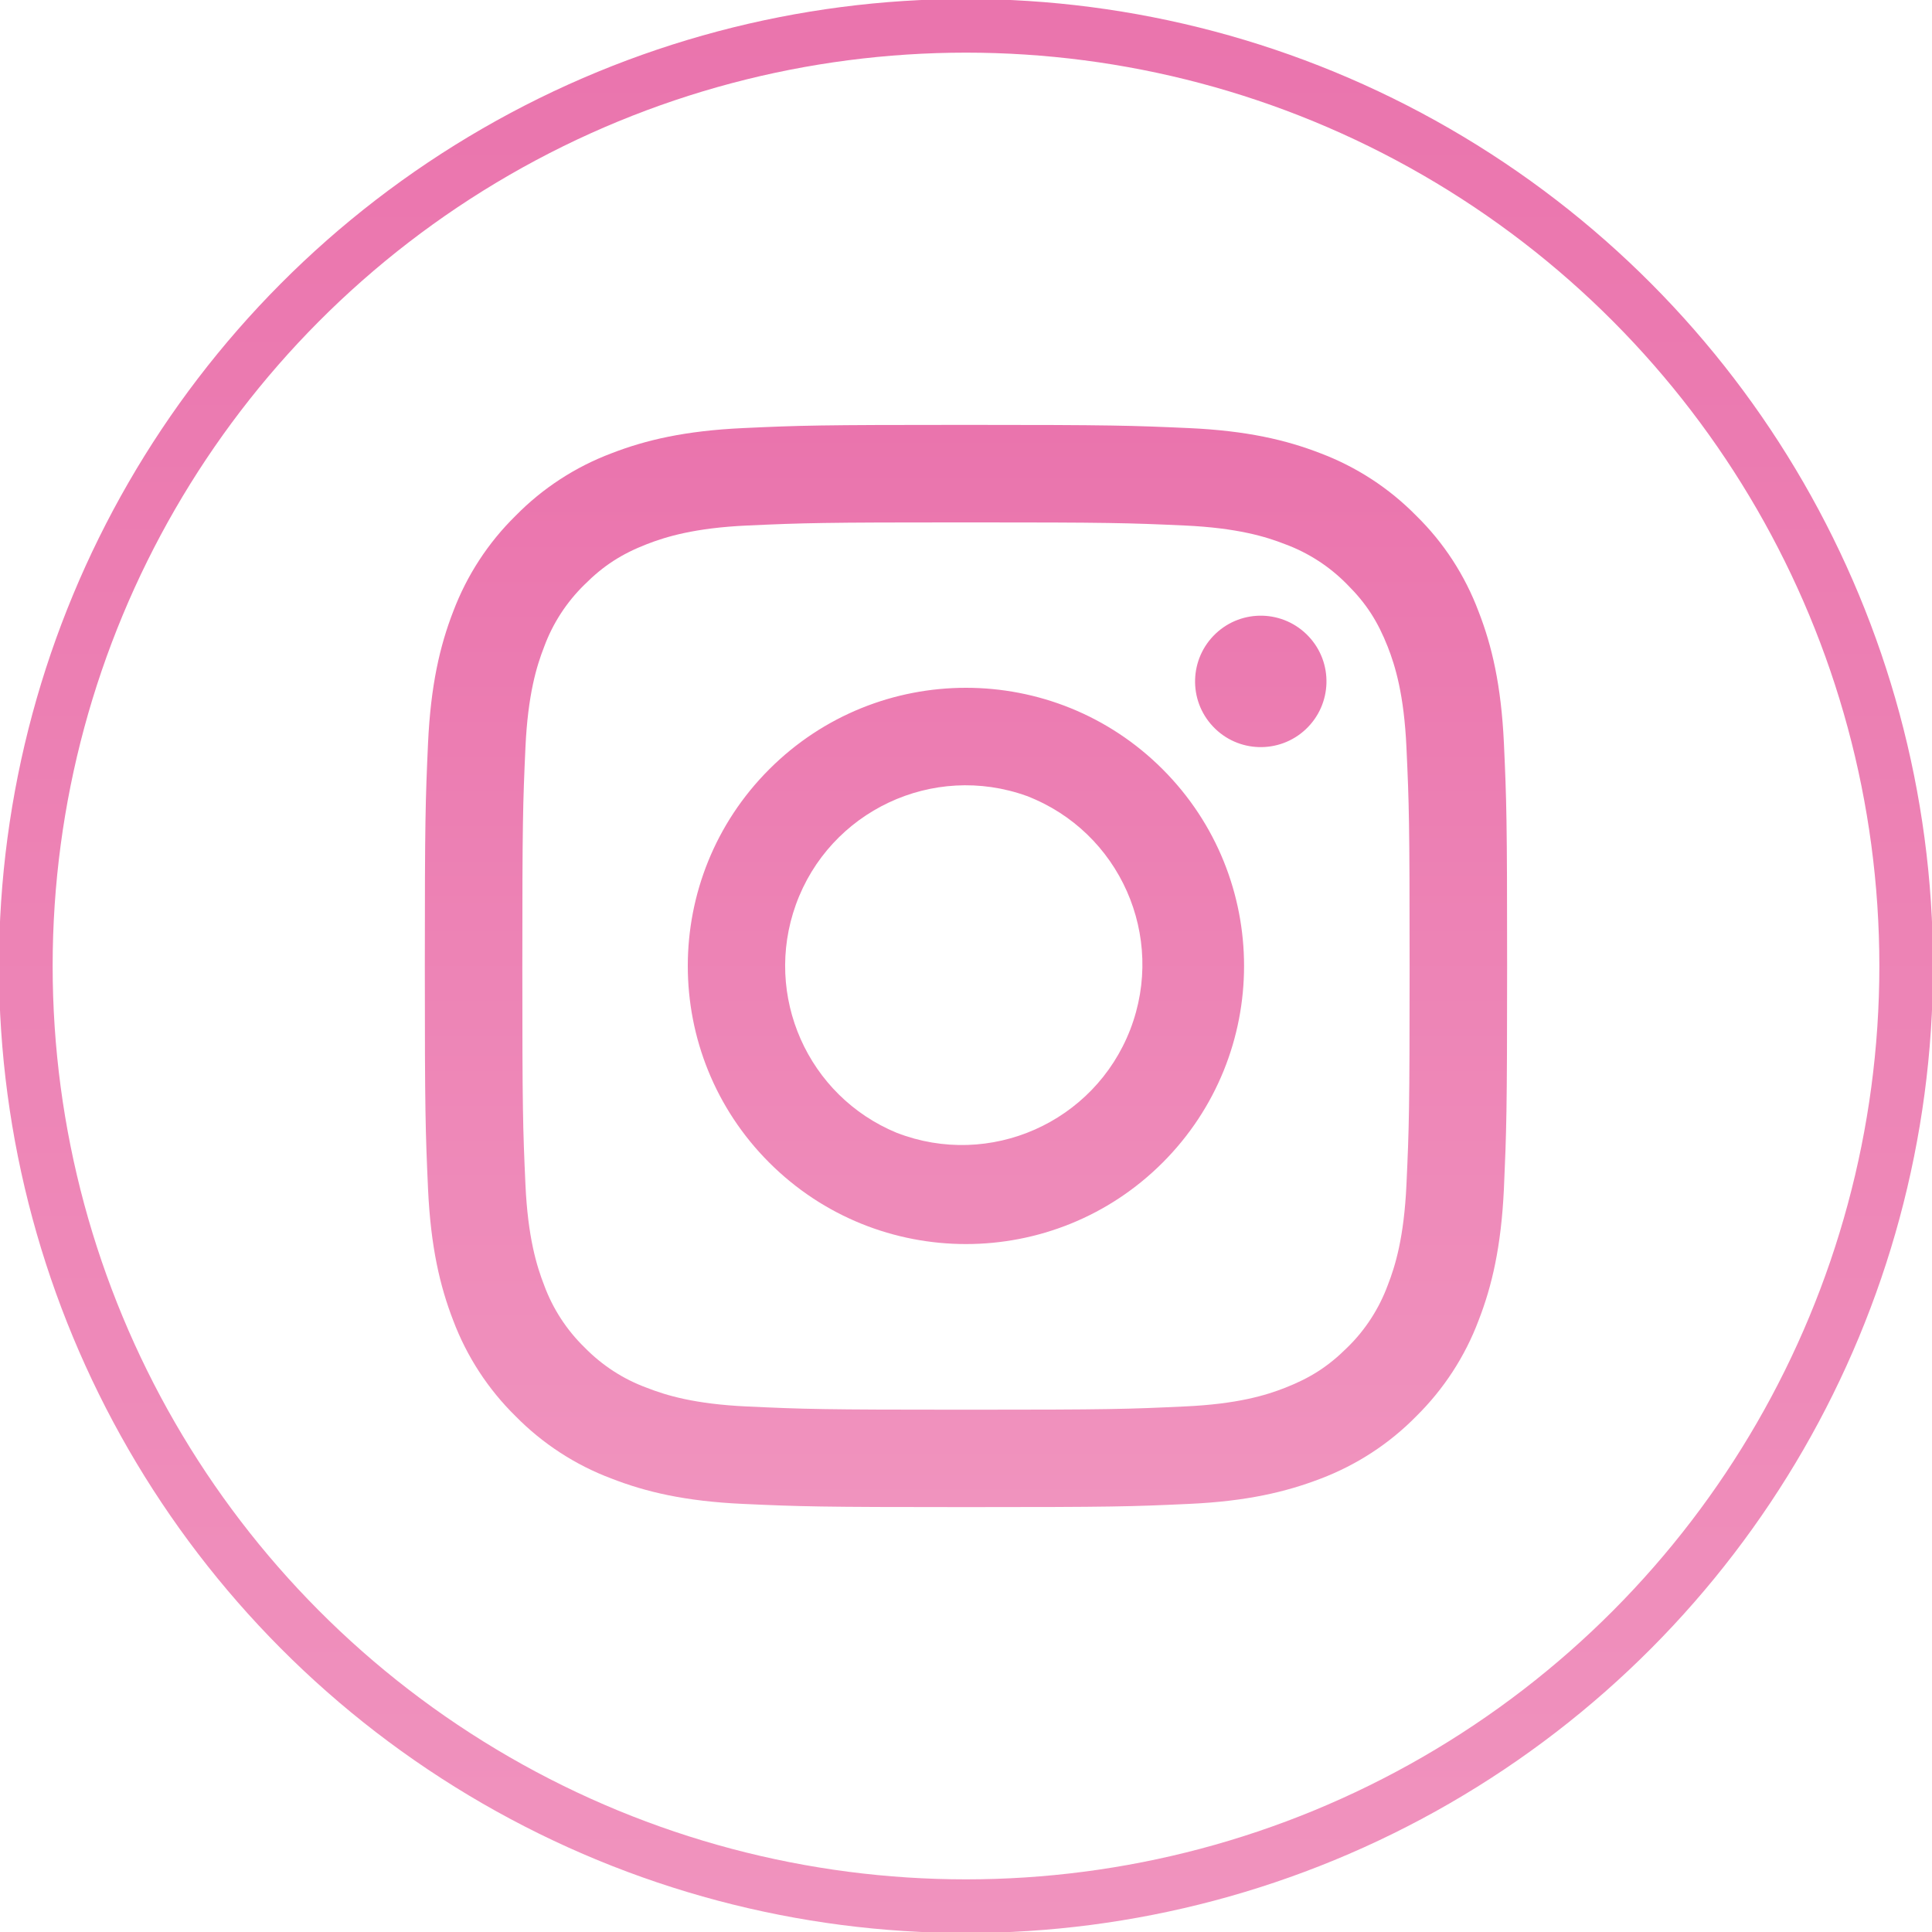
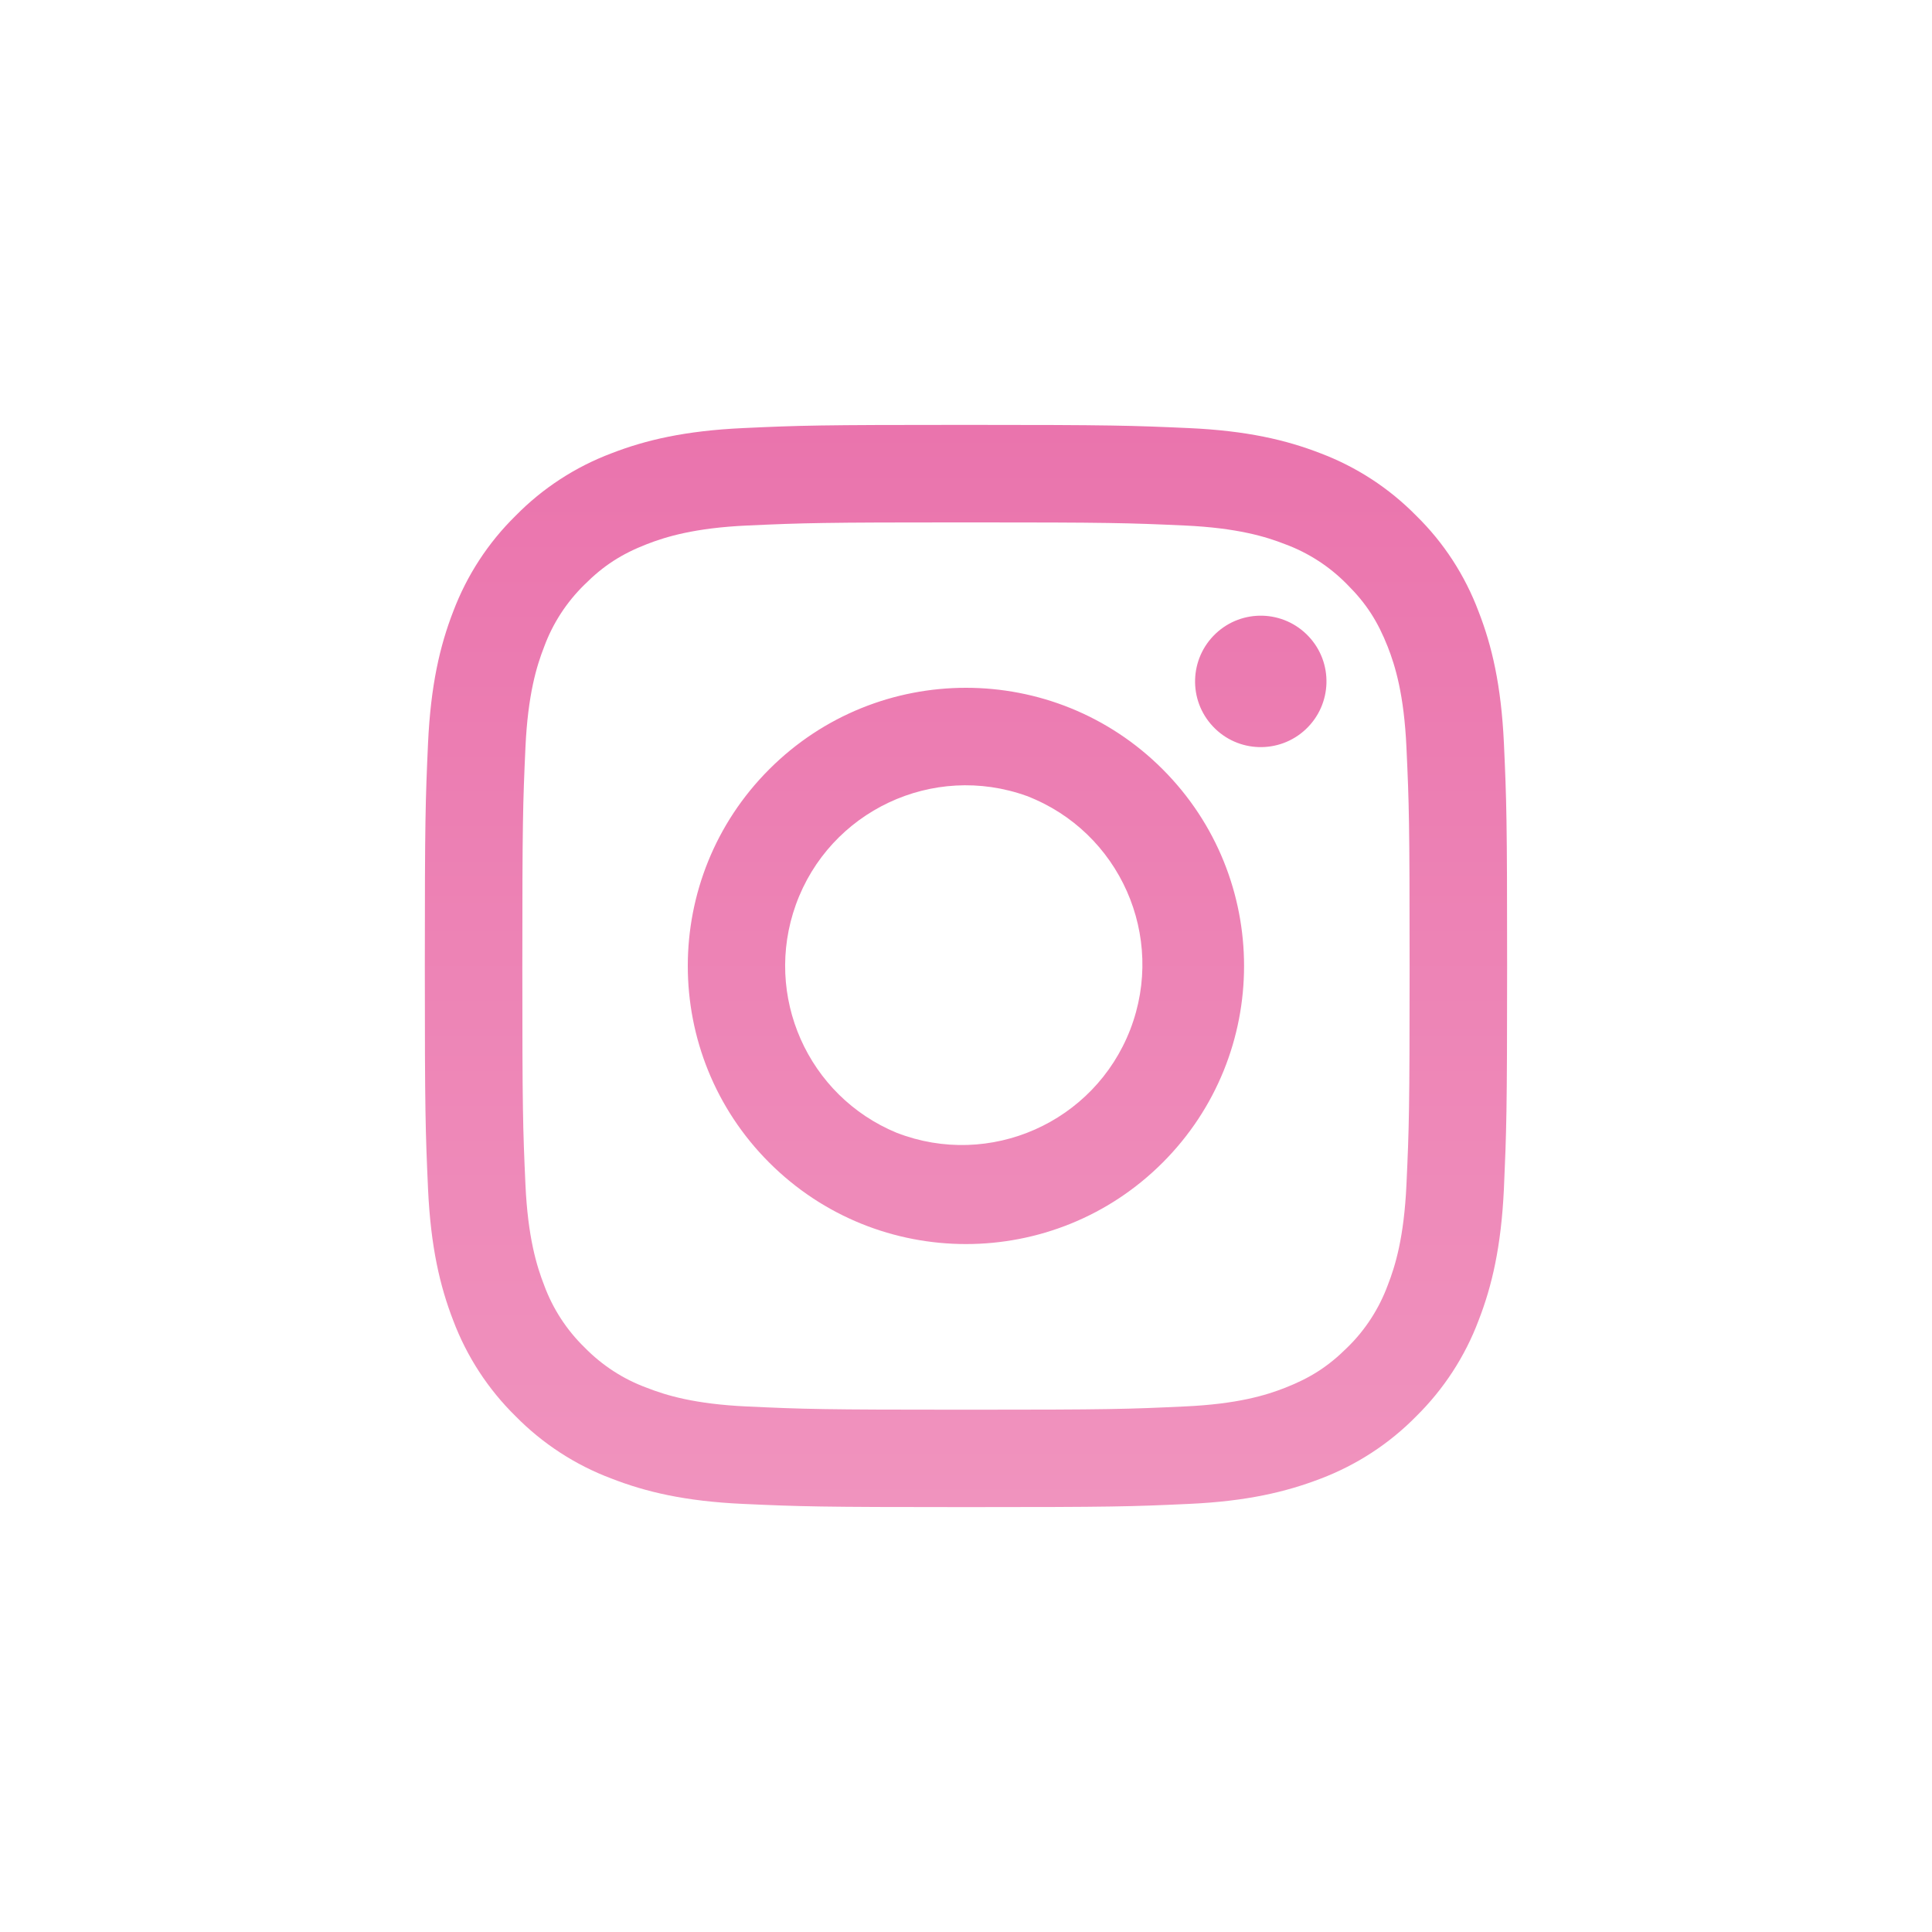
<svg xmlns="http://www.w3.org/2000/svg" version="1.1" id="Layer_1" x="0px" y="0px" width="36px" height="36px" viewBox="0 0 36 36" enable-background="new 0 0 36 36" xml:space="preserve">
  <linearGradient id="SVGID_1_" gradientUnits="userSpaceOnUse" x1="306" y1="-340.981" x2="306" y2="-377.02" gradientTransform="matrix(1 0 0 -1 -288 -341)">
    <stop offset="0" style="stop-color:#EA74AD" />
    <stop offset="1" style="stop-color:#F093BE" />
  </linearGradient>
-   <circle fill="none" stroke="url(#SVGID_1_)" stroke-miterlimit="10" cx="18" cy="18" r="17.519" />
  <linearGradient id="SVGID_2_" gradientUnits="userSpaceOnUse" x1="18" y1="7.917" x2="18" y2="28.084">
    <stop offset="0" style="stop-color:#EA74AD" />
    <stop offset="1" style="stop-color:#F093BE" />
  </linearGradient>
  <path fill="url(#SVGID_2_)" d="M13.842,7.977c1.075-0.05,1.418-0.06,4.157-0.06c2.74,0,3.082,0.012,4.157,0.06  c1.074,0.049,1.807,0.22,2.449,0.469c0.672,0.254,1.28,0.65,1.785,1.164c0.514,0.503,0.908,1.112,1.161,1.785  c0.25,0.641,0.421,1.375,0.472,2.447c0.049,1.077,0.06,1.42,0.06,4.158c0,2.74-0.013,3.082-0.06,4.157  c-0.051,1.073-0.222,1.806-0.472,2.448c-0.253,0.672-0.649,1.28-1.161,1.785c-0.505,0.514-1.113,0.909-1.785,1.164  c-0.644,0.247-1.375,0.42-2.448,0.469c-1.076,0.05-1.419,0.06-4.158,0.06s-3.082-0.011-4.157-0.06  c-1.072-0.049-1.806-0.222-2.447-0.472c-0.673-0.252-1.283-0.649-1.787-1.161c-0.513-0.504-0.91-1.113-1.163-1.785  c-0.249-0.643-0.419-1.375-0.469-2.447c-0.048-1.077-0.06-1.42-0.06-4.158c0-2.739,0.012-3.082,0.06-4.156  c0.05-1.074,0.22-1.808,0.469-2.45c0.254-0.672,0.65-1.281,1.163-1.784c0.503-0.513,1.113-0.91,1.785-1.163  C12.034,8.198,12.769,8.027,13.842,7.977L13.842,7.977z M22.074,9.792c-1.063-0.048-1.383-0.058-4.075-0.058  c-2.692,0-3.01,0.01-4.074,0.058c-0.984,0.045-1.517,0.21-1.873,0.348c-0.47,0.183-0.807,0.4-1.16,0.753  c-0.334,0.326-0.592,0.722-0.753,1.16C10,12.408,9.836,12.942,9.791,13.926C9.743,14.989,9.733,15.308,9.733,18  c0,2.691,0.01,3.011,0.058,4.075c0.045,0.983,0.21,1.517,0.348,1.872c0.161,0.438,0.419,0.835,0.753,1.16  c0.326,0.334,0.722,0.592,1.16,0.752c0.356,0.14,0.89,0.304,1.873,0.349c1.063,0.049,1.381,0.06,4.074,0.06  c2.694,0,3.013-0.011,4.075-0.061c0.982-0.044,1.517-0.208,1.873-0.348c0.47-0.184,0.806-0.399,1.16-0.752  c0.334-0.325,0.591-0.724,0.752-1.16c0.139-0.355,0.303-0.889,0.348-1.872c0.049-1.064,0.059-1.384,0.059-4.075  c0-2.692-0.01-3.011-0.059-4.074c-0.045-0.984-0.209-1.518-0.348-1.873c-0.185-0.47-0.399-0.807-0.754-1.16  c-0.326-0.334-0.723-0.592-1.16-0.753C23.591,10.001,23.057,9.837,22.074,9.792z M16.711,21.109c1.733,0.67,3.68-0.193,4.35-1.926  c0.668-1.734-0.193-3.682-1.928-4.351c-1.748-0.629-3.675,0.279-4.304,2.027C14.221,18.553,15.05,20.424,16.711,21.109  L16.711,21.109z M14.334,14.334c2.024-2.024,5.307-2.024,7.33,0s2.023,5.307,0,7.33l0,0c-2.023,2.023-5.306,2.023-7.33,0  S12.31,16.358,14.334,14.334L14.334,14.334L14.334,14.334z M24.332,13.588c0.492-0.464,0.516-1.239,0.051-1.731  c-0.464-0.492-1.238-0.515-1.73-0.051l0,0c-0.491,0.464-0.516,1.239-0.051,1.731C23.064,14.029,23.84,14.052,24.332,13.588z" />
</svg>